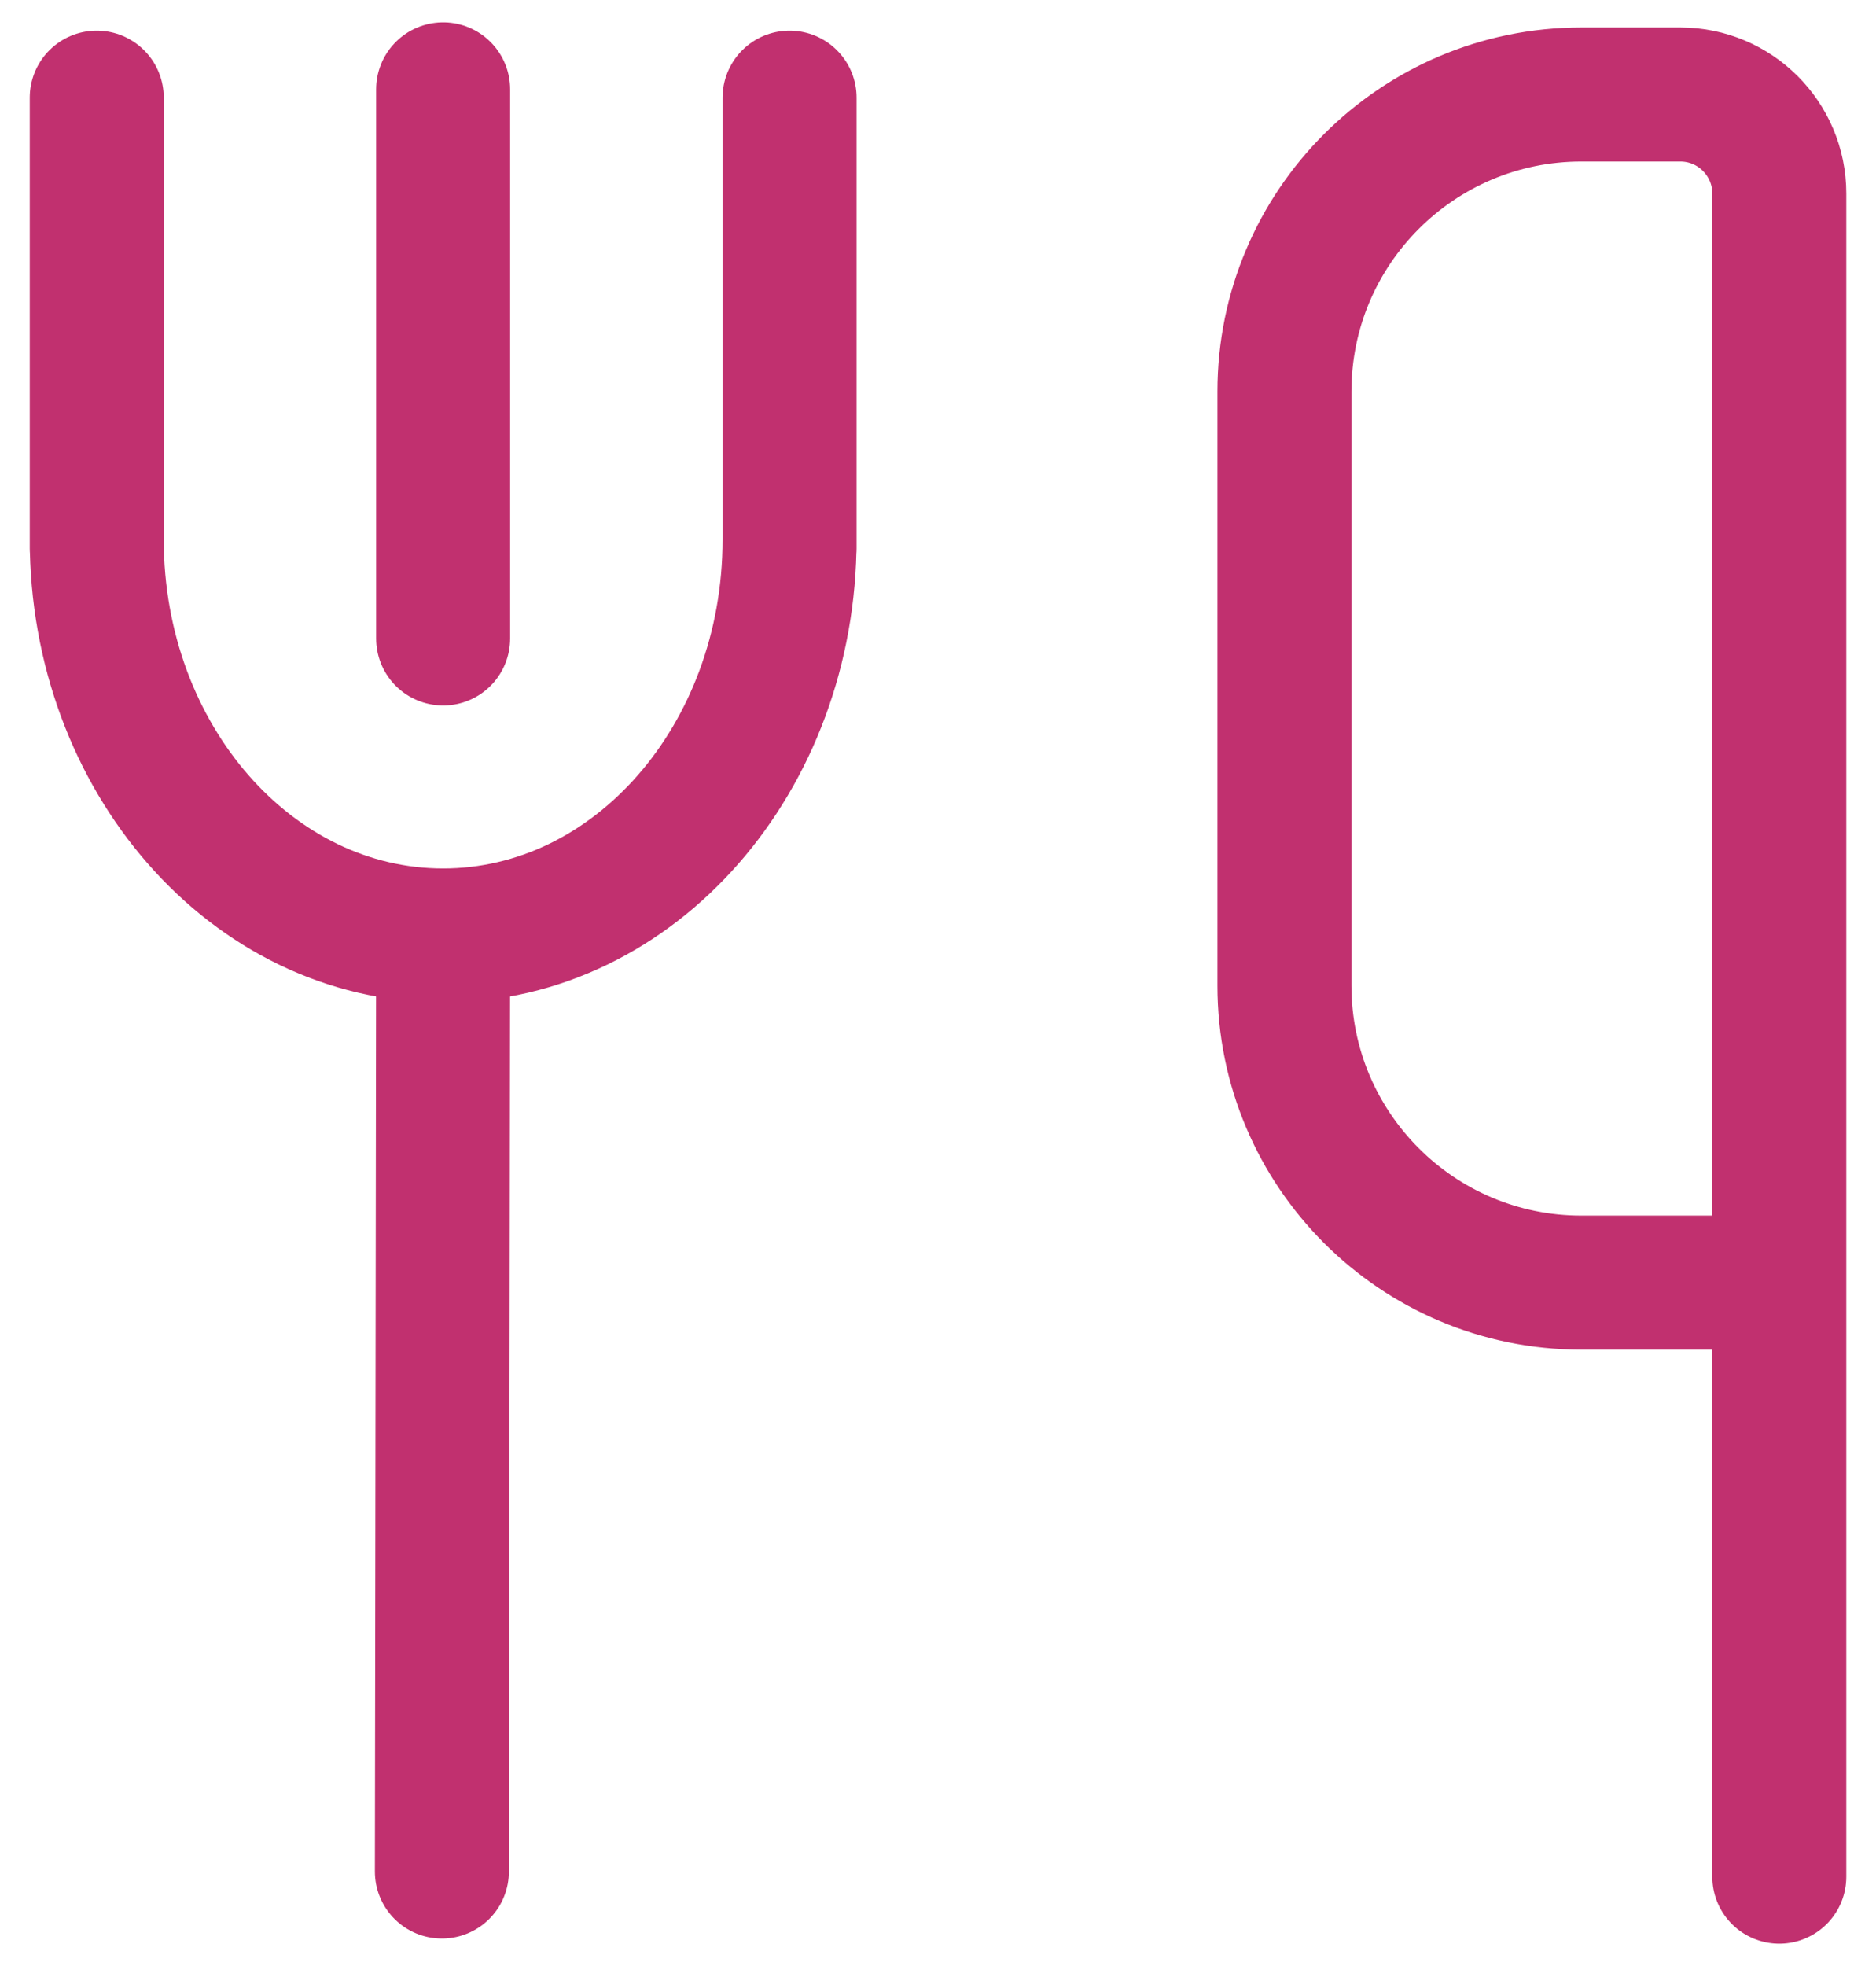
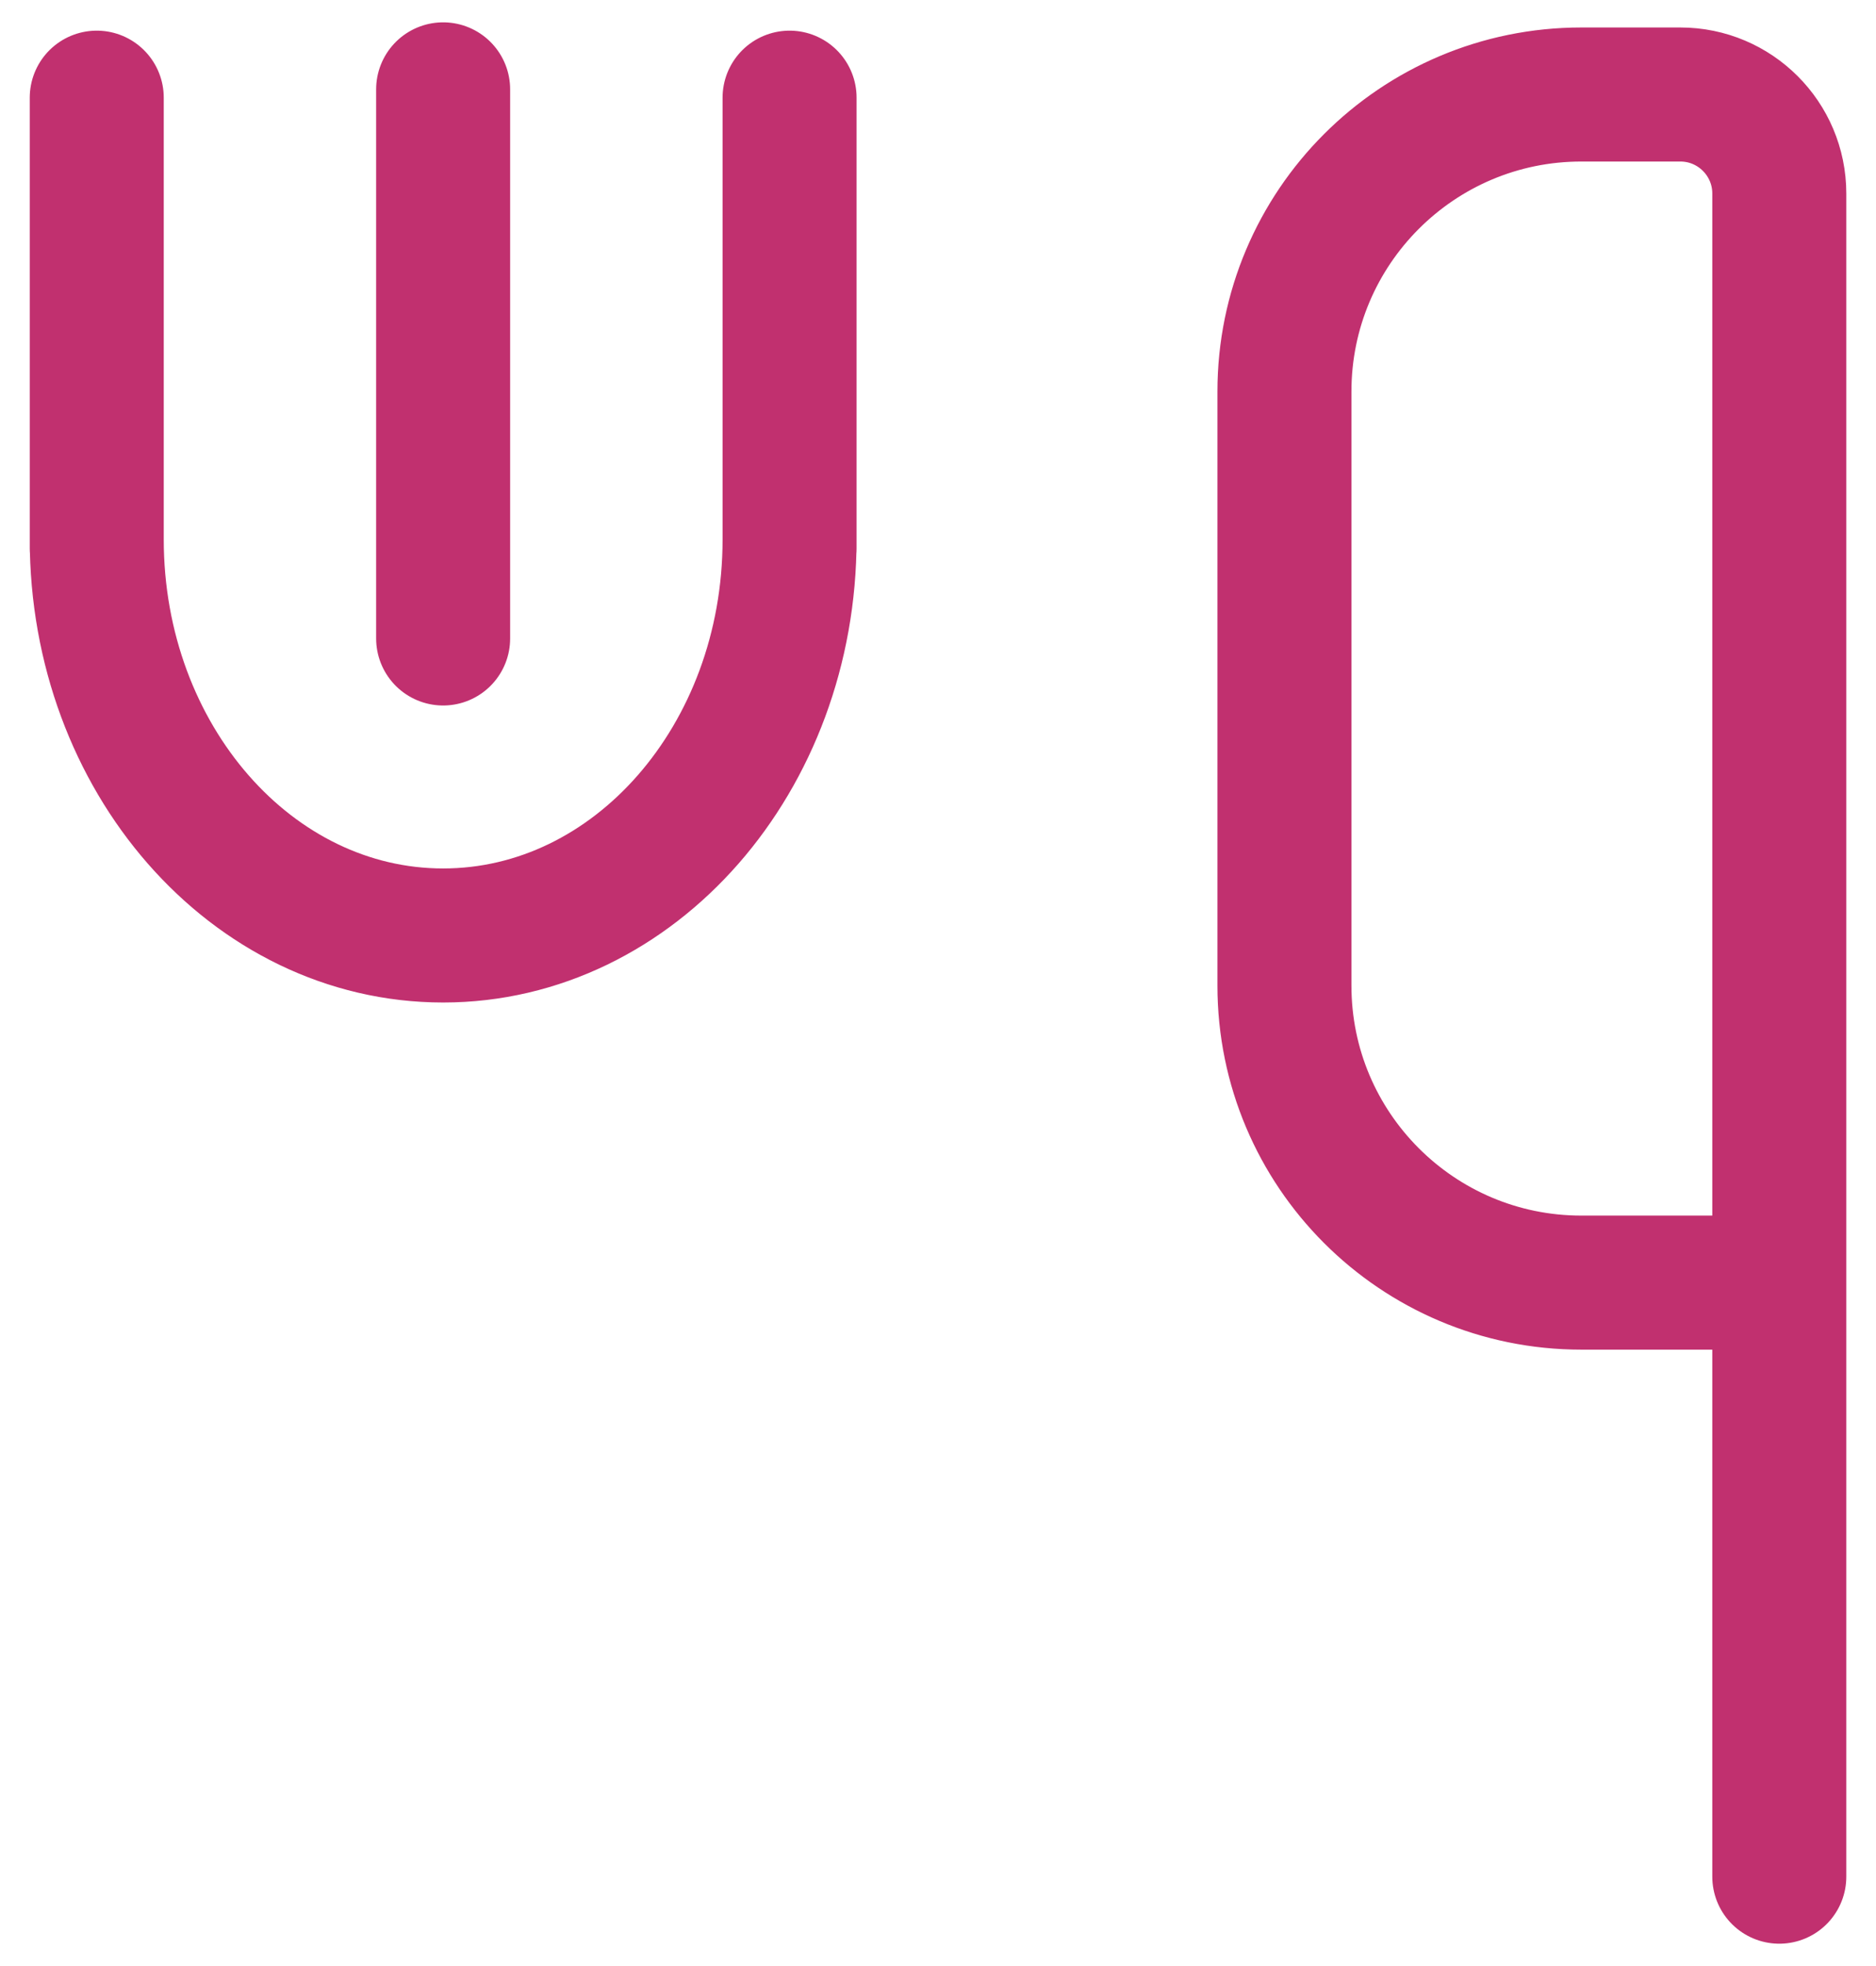
<svg xmlns="http://www.w3.org/2000/svg" width="42" height="44" viewBox="0 0 42 44" fill="none">
-   <path d="M39.835 42V4.331C39.835 3.108 38.842 2.115 37.619 2.115H35.403C31.732 2.115 28.756 5.091 28.756 8.763V22.058C28.756 25.729 31.732 28.705 35.403 28.705H39.835M9.921 20.936L9.893 41.885M9.921 20.936C5.638 20.936 2.166 16.968 2.166 12.073V12.273V2.186M9.921 20.936C14.205 20.936 17.677 16.968 17.677 12.073V12.273V2.186M9.921 14.289V2" stroke="#C1306F" stroke-width="3" stroke-linecap="round" stroke-linejoin="round" />
+   <path d="M39.835 42V4.331C39.835 3.108 38.842 2.115 37.619 2.115H35.403C31.732 2.115 28.756 5.091 28.756 8.763V22.058C28.756 25.729 31.732 28.705 35.403 28.705H39.835M9.921 20.936M9.921 20.936C5.638 20.936 2.166 16.968 2.166 12.073V12.273V2.186M9.921 20.936C14.205 20.936 17.677 16.968 17.677 12.073V12.273V2.186M9.921 14.289V2" stroke="#C1306F" stroke-width="3" stroke-linecap="round" stroke-linejoin="round" />
</svg>